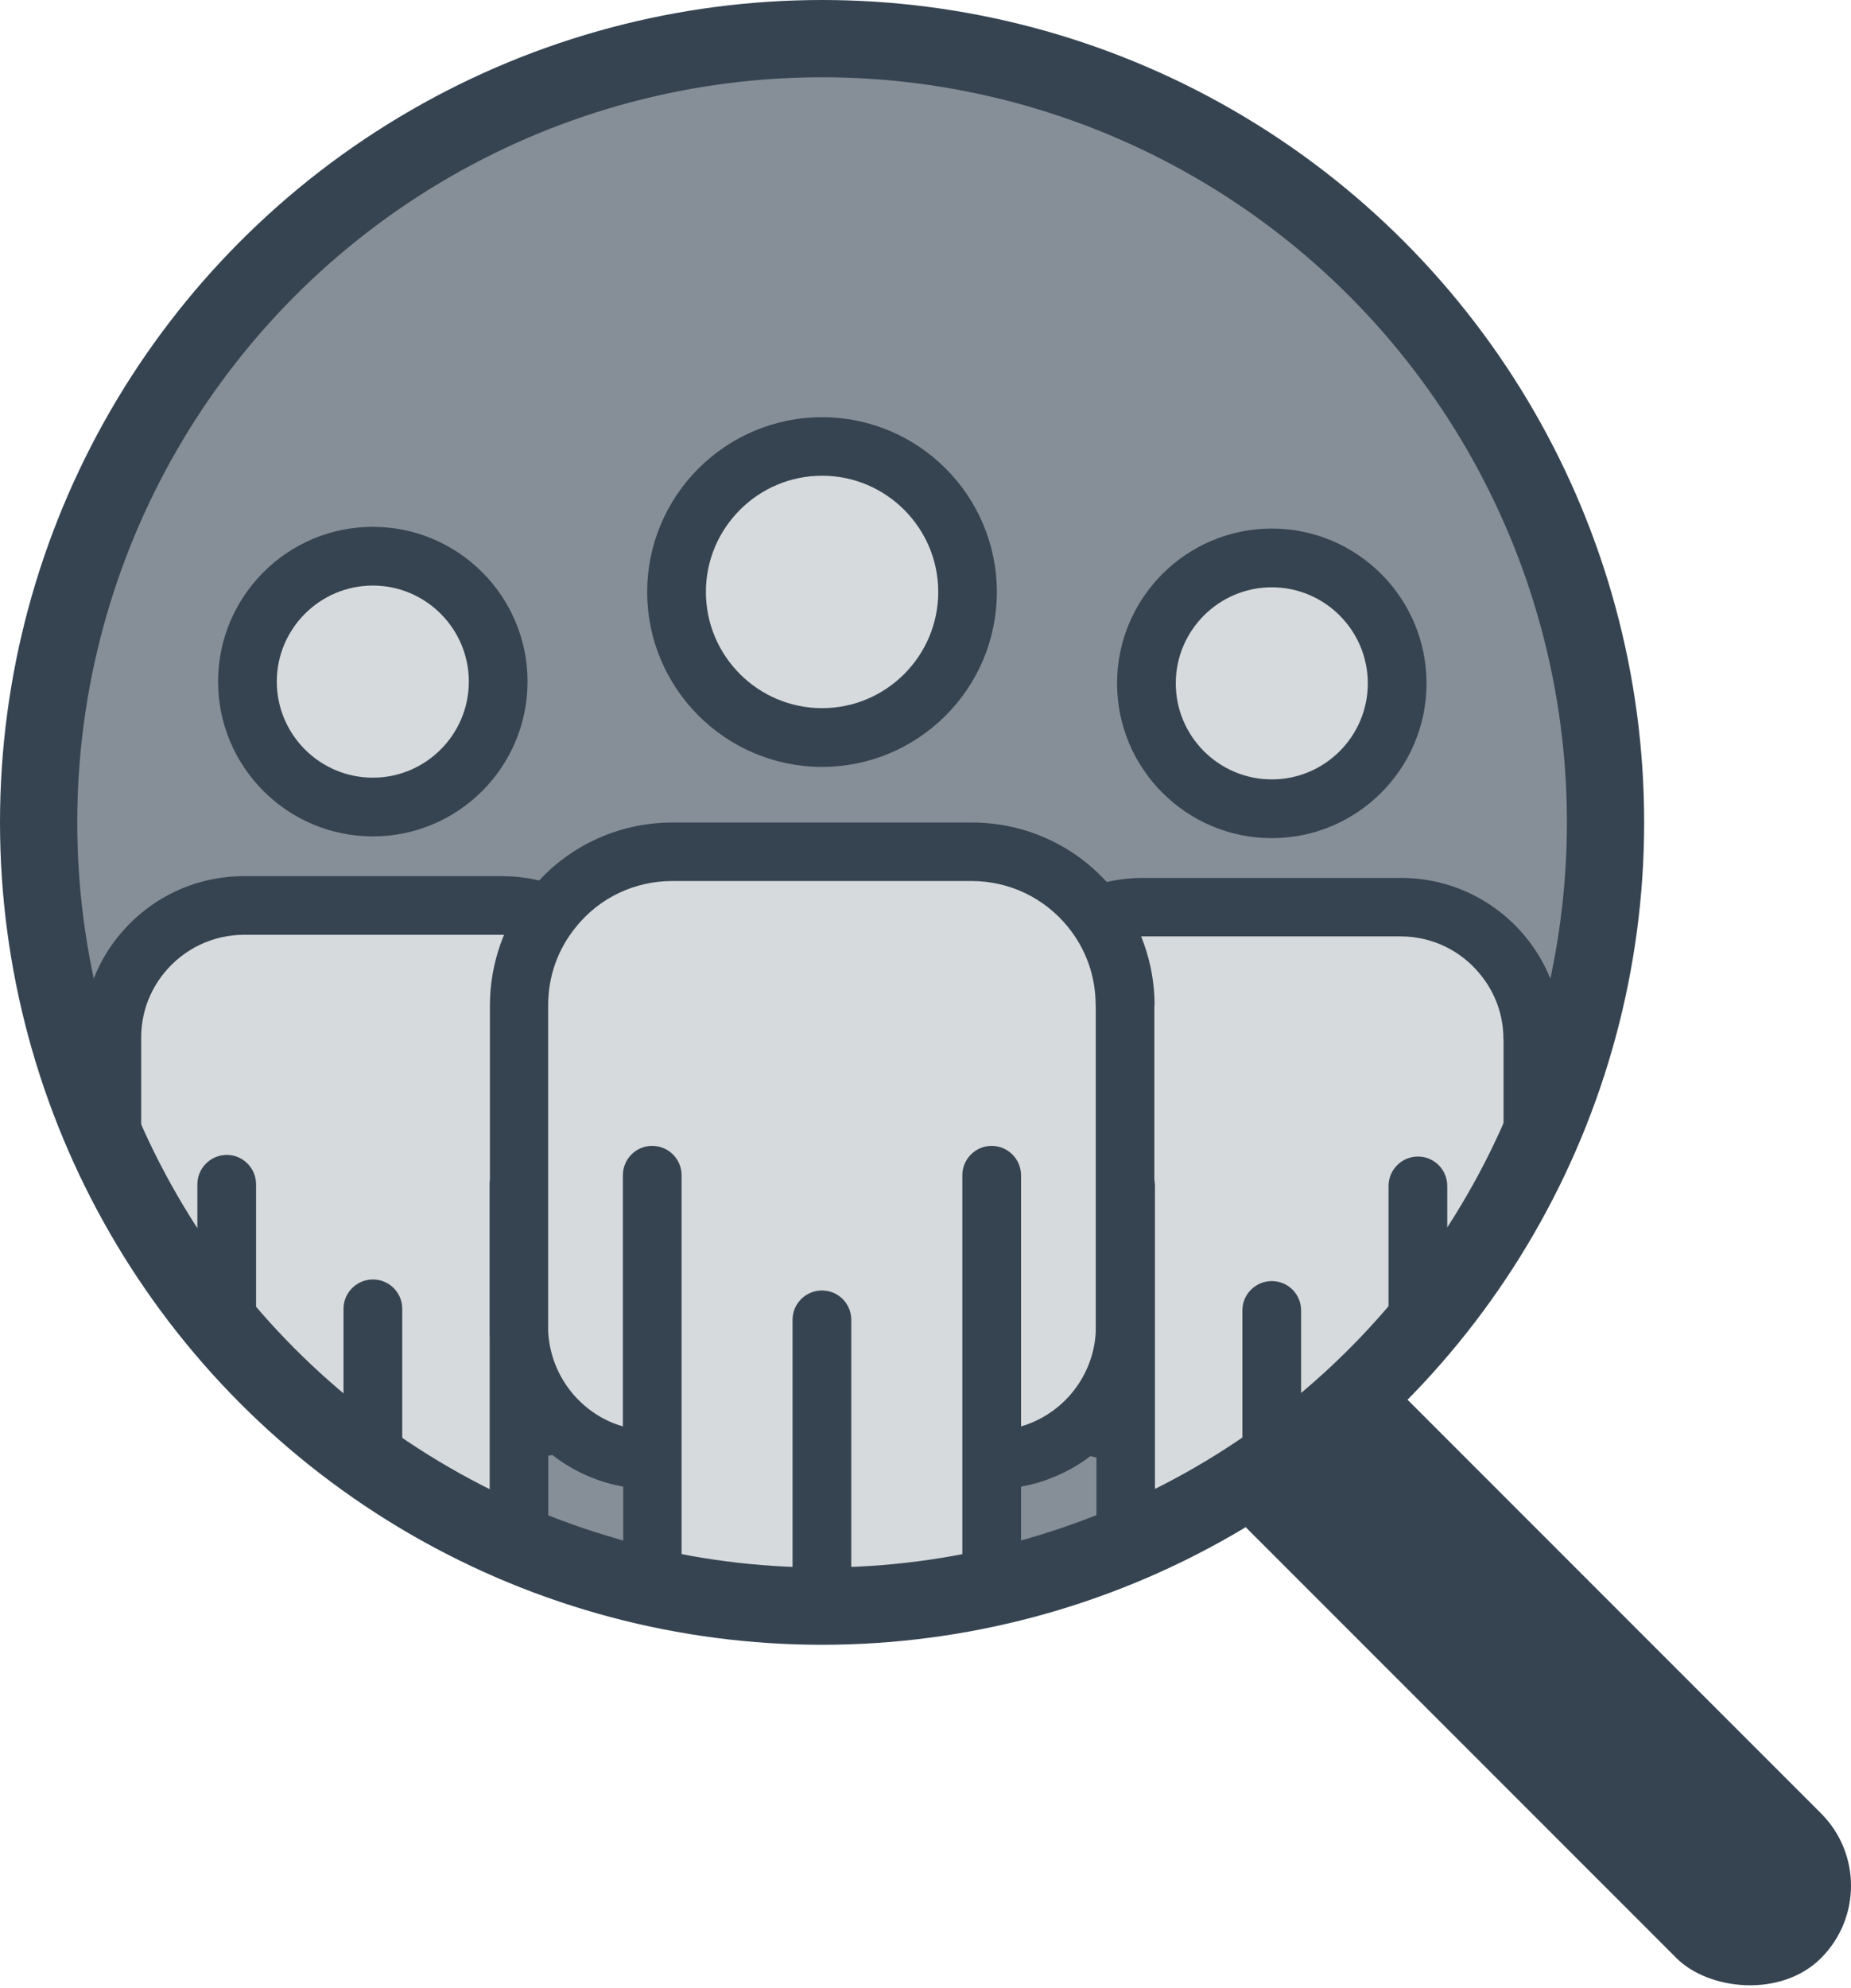
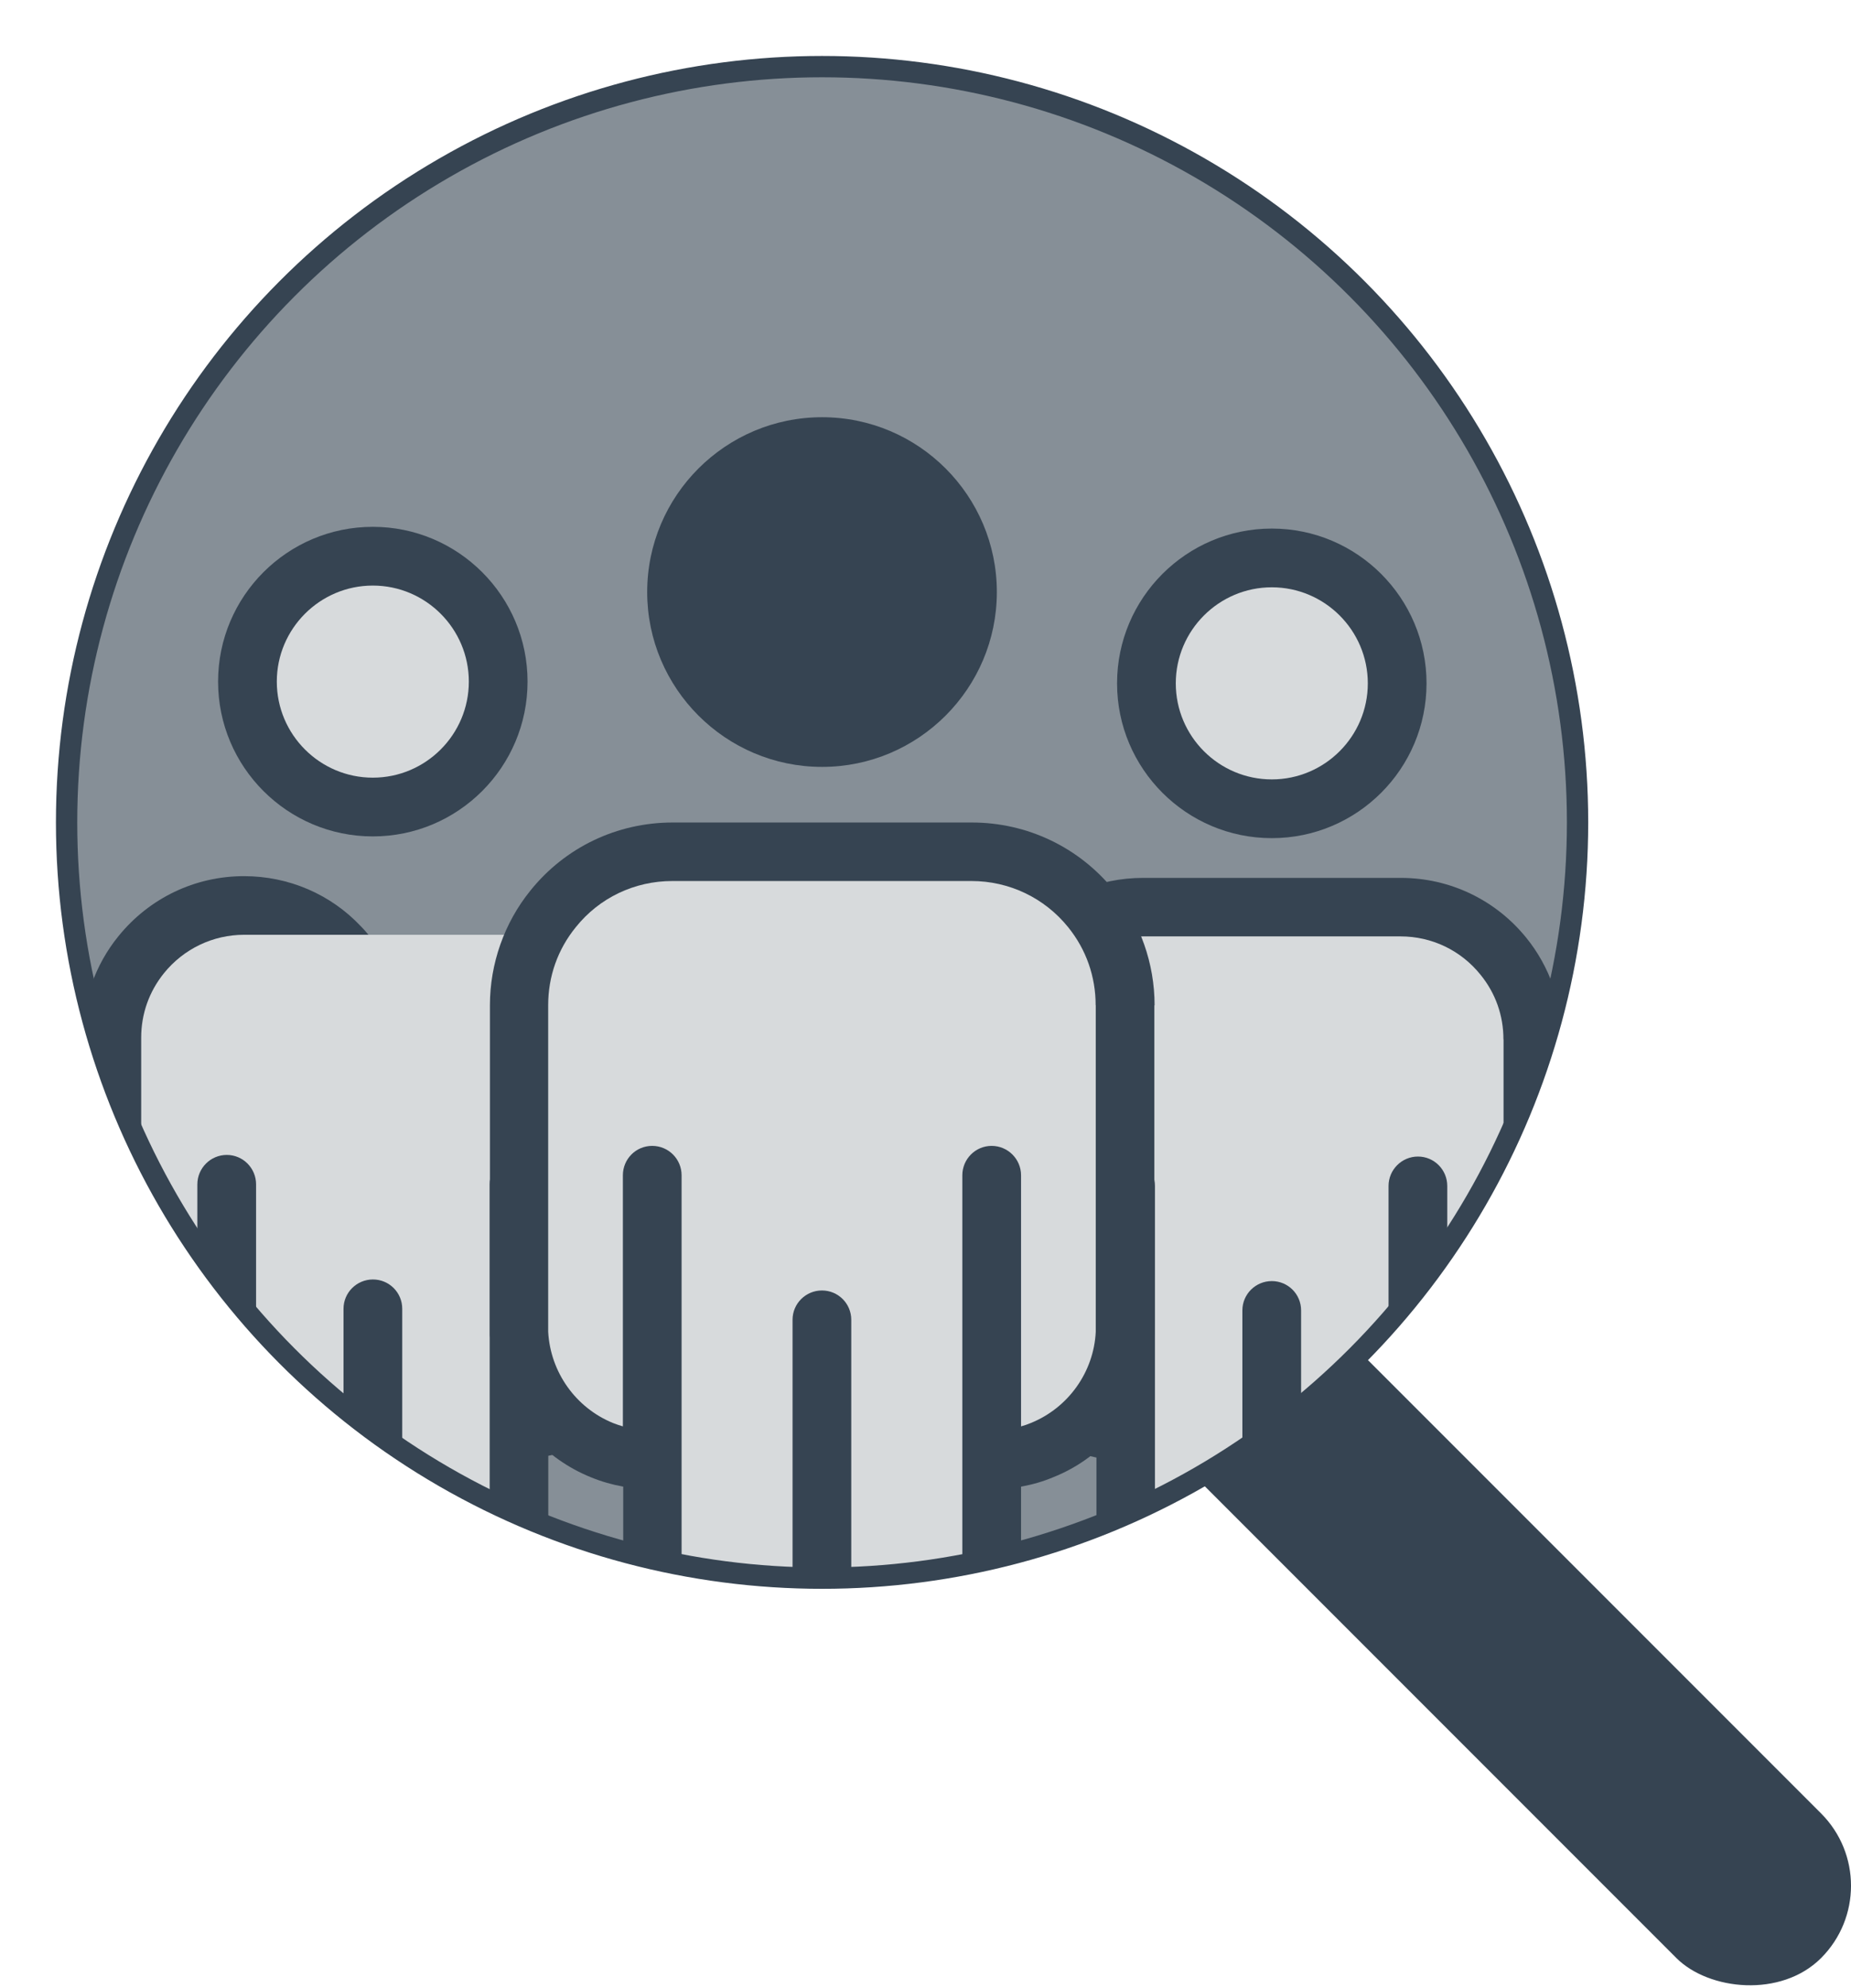
<svg xmlns="http://www.w3.org/2000/svg" id="Capa_2" data-name="Capa 2" viewBox="0 0 159.82 171.58">
  <defs>
    <style>
      .cls-1 {
        fill: none;
      }

      .cls-1, .cls-2 {
        stroke: #364452;
        stroke-miterlimit: 10;
        stroke-width: 1.84px;
      }

      .cls-3, .cls-2 {
        fill: #868f97;
      }

      .cls-4 {
        fill: #d7dadc;
      }

      .cls-5 {
        clip-path: url(#clippath);
      }

      .cls-6 {
        fill: #364452;
      }
    </style>
    <clipPath id="clippath">
      <circle class="cls-2" cx="70.98" cy="70.98" r="65.23" />
    </clipPath>
  </defs>
  <g id="Capa_1-2" data-name="Capa 1">
    <g>
      <rect class="cls-6" x="118.65" y="97.17" width="17.66" height="84.15" rx="8.83" ry="8.83" transform="translate(-61.12 130.93) rotate(-45)" />
-       <circle class="cls-6" cx="70.98" cy="70.98" r="70.98" />
      <g>
        <circle class="cls-3" cx="70.98" cy="70.98" r="65.23" />
        <g class="cls-5">
          <g>
            <path class="cls-6" d="M32.19,72.19c-7.37,0-13.36-5.99-13.36-13.36s5.99-13.36,13.36-13.36,13.36,5.99,13.36,13.36-5.99,13.36-13.36,13.36Z" />
            <path class="cls-4" d="M32.19,50.54c-4.57,0-8.29,3.72-8.29,8.29s3.72,8.29,8.29,8.29,8.29-3.72,8.29-8.29-3.72-8.29-8.29-8.29Z" />
-             <path class="cls-6" d="M57.26,89.57v23.89c0,.22,0,.44,0,.65-.04.62-.11,1.21-.23,1.81-.82,4.05-3.63,7.51-7.54,9.08-.69.28-1.42.51-2.15.65v6.19h-30.3v-6.19c-.74-.15-1.46-.37-2.17-.65-4.45-1.8-7.5-6.08-7.75-10.9,0-.2,0-.42,0-.64v-23.89c0-3.18,1.1-6.3,3.1-8.76,2.67-3.3,6.62-5.19,10.85-5.19h22.25c3.86,0,7.48,1.56,10.09,4.33.28.28.52.57.77.87,1.99,2.45,3.09,5.57,3.09,8.75Z" />
+             <path class="cls-6" d="M57.26,89.57v23.89c0,.22,0,.44,0,.65-.04.62-.11,1.21-.23,1.81-.82,4.05-3.63,7.51-7.54,9.08-.69.28-1.42.51-2.15.65v6.19h-30.3v-6.19c-.74-.15-1.46-.37-2.17-.65-4.45-1.8-7.5-6.08-7.75-10.9,0-.2,0-.42,0-.64v-23.89c0-3.18,1.1-6.3,3.1-8.76,2.67-3.3,6.62-5.19,10.85-5.19c3.86,0,7.48,1.56,10.09,4.33.28.28.52.57.77.87,1.99,2.45,3.09,5.57,3.09,8.75Z" />
            <path class="cls-4" d="M52.2,89.57v23.89c0,.13,0,.26,0,.39-.14,2.86-1.95,5.39-4.61,6.47-.08.04-.16.06-.24.08v-18.18c0-1.4-1.13-2.54-2.53-2.54s-2.54,1.14-2.54,2.54v29.63h-7.55v-18.89c0-1.4-1.13-2.53-2.53-2.53s-2.54,1.13-2.54,2.53v18.89h-7.55v-29.63c0-1.4-1.13-2.54-2.53-2.54s-2.54,1.14-2.54,2.54v18.18c-.08-.03-.17-.06-.25-.09-2.66-1.07-4.46-3.6-4.6-6.47,0-.12,0-.25,0-.38v-23.89c0-2.06.68-3.98,1.97-5.58,1.7-2.1,4.23-3.31,6.92-3.31h22.25c2.7,0,5.23,1.2,6.92,3.32,1.29,1.59,1.97,3.51,1.97,5.57Z" />
          </g>
          <g>
            <path class="cls-6" d="M109.81,72.34c-7.37,0-13.36-5.99-13.36-13.36s5.99-13.36,13.36-13.36,13.36,5.99,13.36,13.36-5.99,13.36-13.36,13.36Z" />
            <path class="cls-4" d="M109.81,50.69c-4.57,0-8.29,3.72-8.29,8.29s3.72,8.29,8.29,8.29,8.29-3.72,8.29-8.29-3.72-8.29-8.29-8.29Z" />
            <path class="cls-6" d="M134.88,89.72v23.89c0,.22,0,.44,0,.65-.25,4.81-3.29,9.09-7.76,10.89-.7.28-1.42.51-2.16.65v6.19h-30.29v-6.19c-.74-.15-1.47-.37-2.17-.65-3.89-1.57-6.7-5.03-7.52-9.09-.12-.59-.19-1.19-.23-1.81,0-.19,0-.41,0-.64v-23.89c0-3.18,1.09-6.3,3.09-8.76.25-.3.5-.6.77-.87,2.61-2.76,6.22-4.32,10.08-4.32h22.26c4.23,0,8.19,1.89,10.85,5.19,1.99,2.46,3.09,5.58,3.09,8.76Z" />
            <path class="cls-4" d="M129.82,89.72v24.27c-.15,2.86-1.96,5.39-4.62,6.47-.07.04-.16.06-.24.08v-18.18c0-1.4-1.13-2.54-2.53-2.54s-2.54,1.14-2.54,2.54v29.63h-7.55v-18.89c0-1.4-1.13-2.53-2.53-2.53s-2.54,1.13-2.54,2.53v18.89h-7.55v-29.63c0-1.4-1.14-2.54-2.54-2.54s-2.53,1.14-2.53,2.54v18.18c-.09-.03-.17-.06-.26-.09-2.65-1.07-4.46-3.6-4.6-6.48,0-.12,0-.24,0-.37v-23.89c0-2.06.68-3.98,1.97-5.58,1.69-2.1,4.21-3.31,6.91-3.31h22.26c2.69,0,5.21,1.2,6.91,3.32,1.29,1.59,1.97,3.51,1.97,5.57Z" />
          </g>
          <path class="cls-6" d="M70.98,66.19c-8.32,0-15.1-6.77-15.1-15.09s6.77-15.09,15.1-15.09,15.09,6.77,15.09,15.09-6.77,15.09-15.09,15.09Z" />
-           <path class="cls-4" d="M70.98,41.06c-5.53,0-10.03,4.5-10.03,10.03s4.5,10.03,10.03,10.03,10.03-4.5,10.03-10.03-4.5-10.03-10.03-10.03Z" />
          <path class="cls-6" d="M99.67,86.76v27.73c0,.25,0,.5,0,.74-.17,3.26-1.48,6.31-3.61,8.67-1.39,1.56-3.13,2.81-5.15,3.61-.88.37-1.8.63-2.75.8v11.53h-34.35v-11.53c-.95-.17-1.87-.43-2.77-.8-1.99-.8-3.74-2.05-5.13-3.6-2.13-2.35-3.45-5.41-3.61-8.69,0-.22,0-.47,0-.72v-27.73c0-3.6,1.24-7.12,3.5-9.91,3-3.73,7.47-5.87,12.28-5.87h25.83c4.79,0,9.27,2.14,12.28,5.87,2.26,2.78,3.5,6.3,3.5,9.91Z" />
          <path class="cls-4" d="M94.61,86.76v27.73c0,.15,0,.3,0,.46-.17,3.47-2.37,6.56-5.61,7.87-.28.12-.55.21-.84.29v-21.67c0-1.4-1.14-2.54-2.54-2.54s-2.53,1.14-2.53,2.54v38.39h-9.59v-25.92c0-1.4-1.13-2.53-2.53-2.53s-2.54,1.13-2.54,2.53v25.92h-9.58v-38.39c0-1.4-1.13-2.54-2.54-2.54s-2.53,1.14-2.53,2.54v21.67c-.28-.08-.57-.18-.85-.29-3.22-1.31-5.41-4.39-5.6-7.88v-28.18c0-2.48.82-4.81,2.38-6.73,2.03-2.54,5.07-3.99,8.34-3.99h25.83c3.25,0,6.3,1.45,8.35,3.99,1.55,1.92,2.37,4.25,2.37,6.73Z" />
        </g>
        <circle class="cls-1" cx="70.98" cy="70.98" r="65.23" />
      </g>
    </g>
  </g>
</svg>